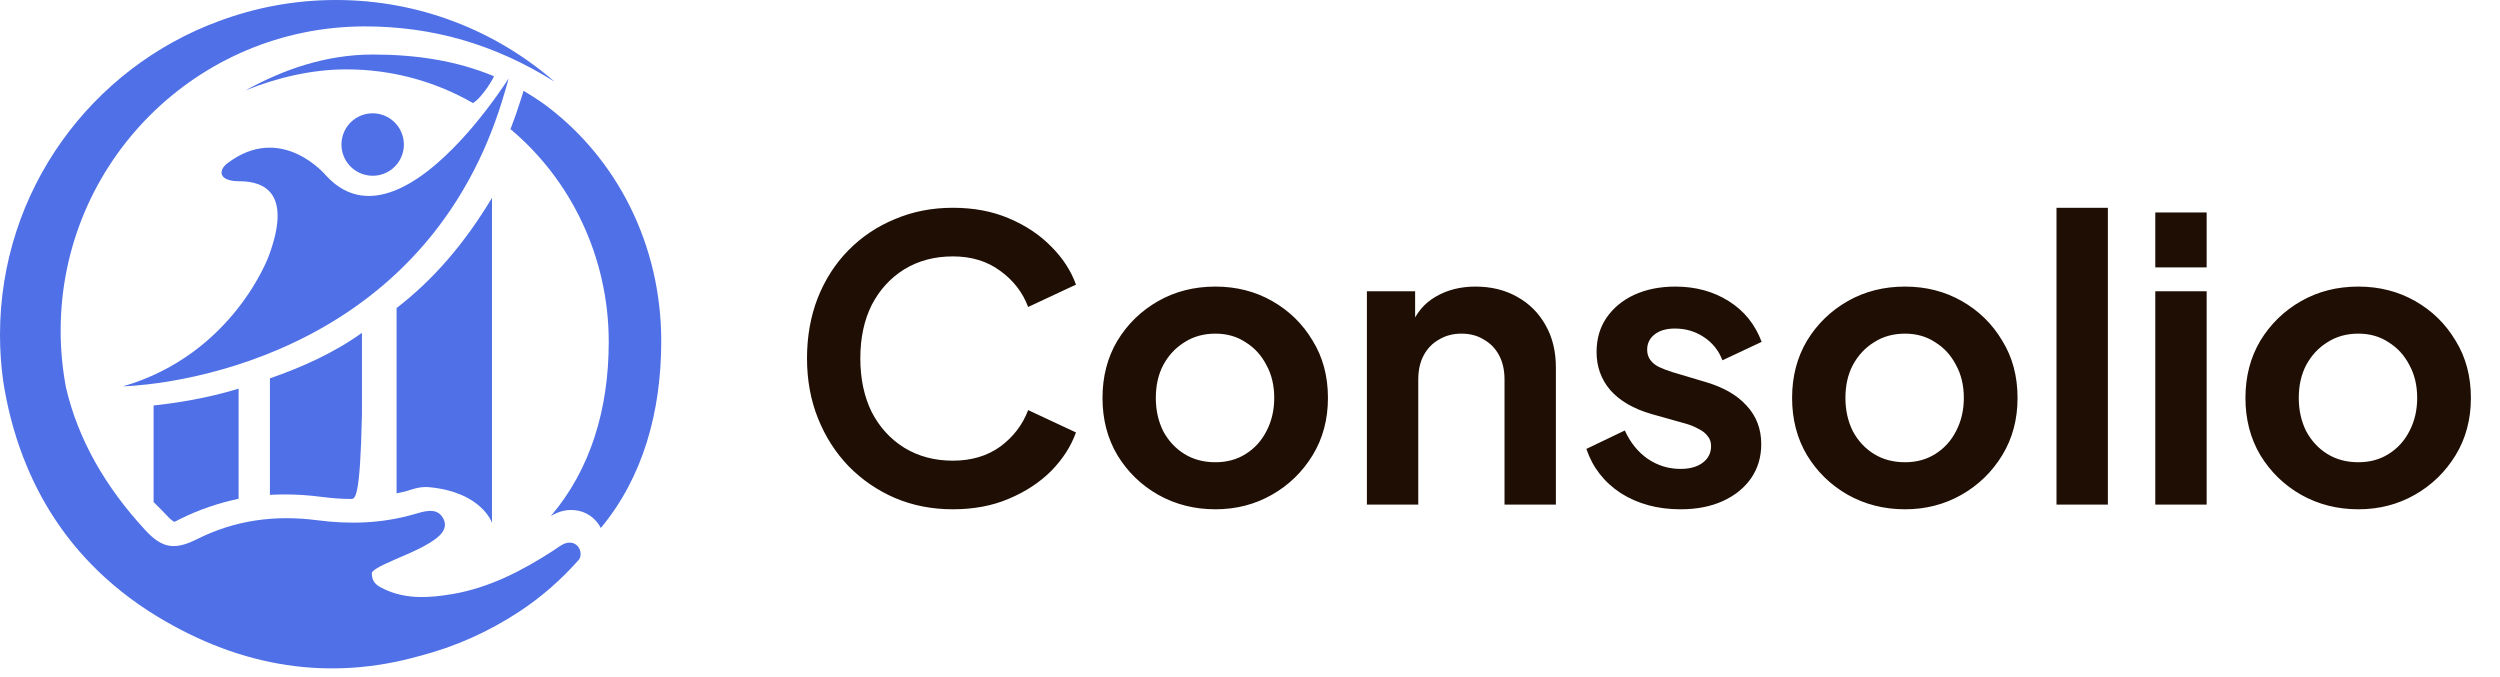
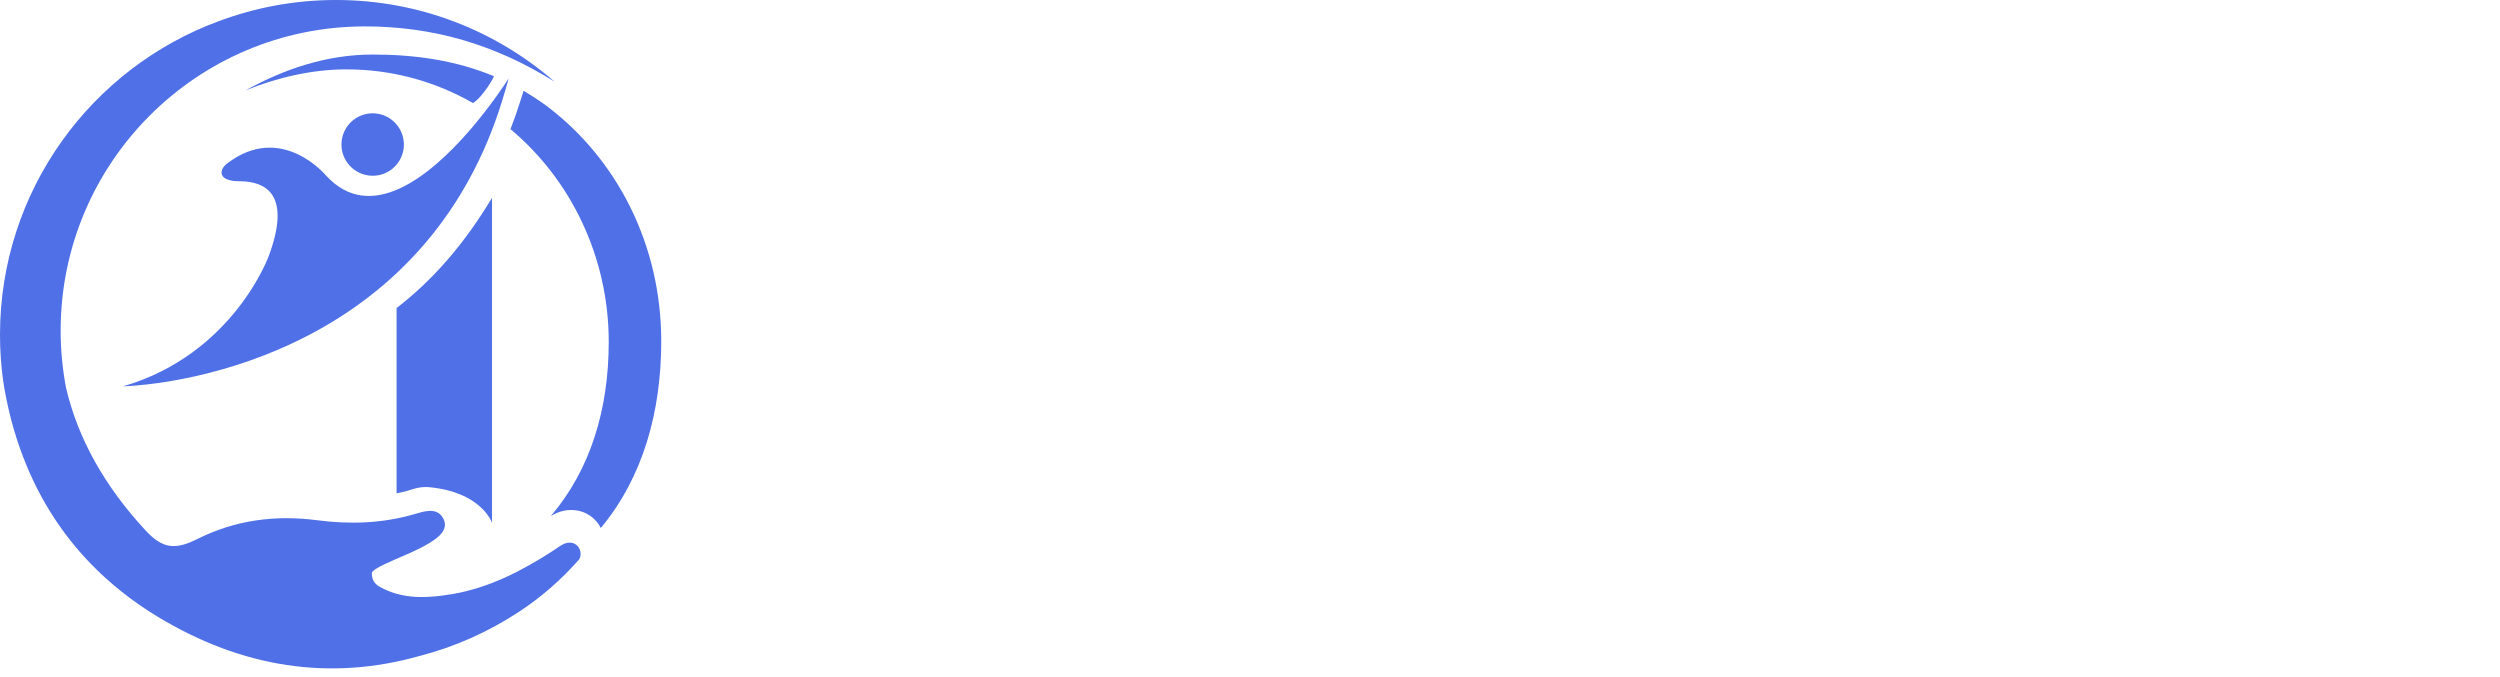
<svg xmlns="http://www.w3.org/2000/svg" width="218" height="59" viewBox="0 0 218 59" fill="none">
-   <path d="M83.089 44.41C81.266 44.41 79.579 44.08 78.029 43.419C76.502 42.758 75.157 41.835 73.995 40.649C72.855 39.464 71.966 38.074 71.328 36.478C70.69 34.883 70.371 33.139 70.371 31.247C70.371 29.355 70.678 27.612 71.294 26.016C71.932 24.398 72.821 23.007 73.961 21.845C75.123 20.66 76.479 19.748 78.029 19.11C79.579 18.449 81.266 18.118 83.089 18.118C84.913 18.118 86.543 18.426 87.978 19.041C89.437 19.657 90.668 20.477 91.671 21.503C92.674 22.506 93.392 23.611 93.825 24.819L89.654 26.768C89.175 25.492 88.366 24.443 87.226 23.623C86.087 22.779 84.708 22.358 83.089 22.358C81.494 22.358 80.081 22.734 78.85 23.486C77.642 24.238 76.696 25.275 76.012 26.597C75.351 27.919 75.02 29.469 75.02 31.247C75.02 33.025 75.351 34.586 76.012 35.931C76.696 37.253 77.642 38.29 78.85 39.042C80.081 39.795 81.494 40.171 83.089 40.171C84.708 40.171 86.087 39.76 87.226 38.94C88.366 38.096 89.175 37.037 89.654 35.76L93.825 37.709C93.392 38.917 92.674 40.034 91.671 41.06C90.668 42.063 89.437 42.872 87.978 43.487C86.543 44.103 84.913 44.41 83.089 44.41ZM105.985 44.41C104.161 44.41 102.497 43.989 100.993 43.145C99.511 42.302 98.326 41.151 97.437 39.692C96.571 38.233 96.138 36.569 96.138 34.7C96.138 32.831 96.571 31.167 97.437 29.709C98.326 28.25 99.511 27.099 100.993 26.255C102.474 25.412 104.138 24.99 105.985 24.99C107.808 24.99 109.461 25.412 110.942 26.255C112.424 27.099 113.598 28.25 114.464 29.709C115.353 31.145 115.797 32.809 115.797 34.7C115.797 36.569 115.353 38.233 114.464 39.692C113.575 41.151 112.39 42.302 110.908 43.145C109.426 43.989 107.785 44.41 105.985 44.41ZM105.985 40.307C106.988 40.307 107.865 40.068 108.617 39.59C109.392 39.111 109.996 38.45 110.429 37.606C110.885 36.74 111.113 35.772 111.113 34.7C111.113 33.606 110.885 32.649 110.429 31.828C109.996 30.985 109.392 30.324 108.617 29.845C107.865 29.344 106.988 29.093 105.985 29.093C104.959 29.093 104.059 29.344 103.284 29.845C102.509 30.324 101.893 30.985 101.437 31.828C101.004 32.649 100.788 33.606 100.788 34.7C100.788 35.772 101.004 36.74 101.437 37.606C101.893 38.45 102.509 39.111 103.284 39.59C104.059 40.068 104.959 40.307 105.985 40.307ZM119.194 44V25.401H123.399V29.059L123.057 28.409C123.49 27.293 124.197 26.449 125.177 25.879C126.18 25.287 127.342 24.99 128.664 24.99C130.032 24.99 131.24 25.287 132.289 25.879C133.36 26.472 134.192 27.304 134.784 28.375C135.377 29.424 135.673 30.643 135.673 32.033V44H131.194V33.093C131.194 32.273 131.035 31.566 130.716 30.974C130.397 30.381 129.952 29.925 129.382 29.606C128.835 29.264 128.186 29.093 127.434 29.093C126.704 29.093 126.055 29.264 125.485 29.606C124.915 29.925 124.47 30.381 124.151 30.974C123.832 31.566 123.673 32.273 123.673 33.093V44H119.194ZM146.538 44.41C144.555 44.41 142.823 43.943 141.341 43.008C139.882 42.051 138.879 40.763 138.332 39.145L141.683 37.538C142.162 38.587 142.823 39.407 143.666 40C144.532 40.592 145.49 40.889 146.538 40.889C147.359 40.889 148.008 40.706 148.487 40.342C148.966 39.977 149.205 39.498 149.205 38.906C149.205 38.541 149.102 38.245 148.897 38.017C148.715 37.766 148.453 37.561 148.111 37.401C147.792 37.219 147.438 37.071 147.051 36.957L144.008 36.102C142.435 35.646 141.239 34.951 140.418 34.017C139.62 33.082 139.221 31.977 139.221 30.7C139.221 29.56 139.506 28.569 140.076 27.726C140.669 26.859 141.478 26.187 142.504 25.708C143.552 25.23 144.749 24.99 146.094 24.99C147.849 24.99 149.399 25.412 150.743 26.255C152.088 27.099 153.046 28.284 153.615 29.811L150.196 31.418C149.877 30.575 149.342 29.902 148.589 29.401C147.837 28.899 146.994 28.649 146.059 28.649C145.307 28.649 144.715 28.82 144.281 29.162C143.848 29.503 143.632 29.948 143.632 30.495C143.632 30.837 143.723 31.133 143.905 31.384C144.088 31.635 144.338 31.84 144.658 31.999C144.999 32.159 145.387 32.307 145.82 32.444L148.795 33.333C150.322 33.789 151.496 34.472 152.316 35.384C153.16 36.296 153.581 37.413 153.581 38.735C153.581 39.852 153.285 40.843 152.692 41.709C152.1 42.553 151.279 43.214 150.231 43.692C149.182 44.171 147.951 44.41 146.538 44.41ZM166.118 44.41C164.294 44.41 162.63 43.989 161.126 43.145C159.644 42.302 158.459 41.151 157.57 39.692C156.704 38.233 156.271 36.569 156.271 34.7C156.271 32.831 156.704 31.167 157.57 29.709C158.459 28.25 159.644 27.099 161.126 26.255C162.608 25.412 164.271 24.99 166.118 24.99C167.941 24.99 169.594 25.412 171.075 26.255C172.557 27.099 173.731 28.25 174.597 29.709C175.486 31.145 175.93 32.809 175.93 34.7C175.93 36.569 175.486 38.233 174.597 39.692C173.708 41.151 172.523 42.302 171.041 43.145C169.56 43.989 167.918 44.41 166.118 44.41ZM166.118 40.307C167.121 40.307 167.998 40.068 168.75 39.59C169.525 39.111 170.129 38.45 170.562 37.606C171.018 36.74 171.246 35.772 171.246 34.7C171.246 33.606 171.018 32.649 170.562 31.828C170.129 30.985 169.525 30.324 168.75 29.845C167.998 29.344 167.121 29.093 166.118 29.093C165.092 29.093 164.192 29.344 163.417 29.845C162.642 30.324 162.026 30.985 161.57 31.828C161.137 32.649 160.921 33.606 160.921 34.7C160.921 35.772 161.137 36.74 161.57 37.606C162.026 38.45 162.642 39.111 163.417 39.59C164.192 40.068 165.092 40.307 166.118 40.307ZM179.327 44V18.118H183.806V44H179.327ZM187.941 44V25.401H192.42V44H187.941ZM187.941 23.315V18.528H192.42V23.315H187.941ZM205.65 44.41C203.826 44.41 202.163 43.989 200.658 43.145C199.177 42.302 197.991 41.151 197.102 39.692C196.236 38.233 195.803 36.569 195.803 34.7C195.803 32.831 196.236 31.167 197.102 29.709C197.991 28.25 199.177 27.099 200.658 26.255C202.14 25.412 203.804 24.99 205.65 24.99C207.473 24.99 209.126 25.412 210.608 26.255C212.089 27.099 213.263 28.25 214.129 29.709C215.018 31.145 215.462 32.809 215.462 34.7C215.462 36.569 215.018 38.233 214.129 39.692C213.24 41.151 212.055 42.302 210.573 43.145C209.092 43.989 207.451 44.41 205.65 44.41ZM205.65 40.307C206.653 40.307 207.53 40.068 208.283 39.59C209.058 39.111 209.662 38.45 210.095 37.606C210.551 36.74 210.778 35.772 210.778 34.7C210.778 33.606 210.551 32.649 210.095 31.828C209.662 30.985 209.058 30.324 208.283 29.845C207.53 29.344 206.653 29.093 205.65 29.093C204.624 29.093 203.724 29.344 202.949 29.845C202.174 30.324 201.559 30.985 201.103 31.828C200.67 32.649 200.453 33.606 200.453 34.7C200.453 35.772 200.67 36.74 201.103 37.606C201.559 38.45 202.174 39.111 202.949 39.59C203.724 40.068 204.624 40.307 205.65 40.307Z" fill="#1F0E03" />
  <path d="M43.068 6.644C39.719 5.254 36.163 4.755 32.516 4.755C28.431 4.755 24.709 6.054 21.41 7.883C24.18 6.754 27.228 6.049 30.204 6.049C34.234 6.049 37.986 7.117 41.235 8.981C41.24 8.981 41.24 8.991 41.245 8.986C42.091 8.477 43.124 6.669 43.068 6.644Z" fill="#4F70E6" />
  <path d="M47.607 9.197C46.968 8.729 46.313 8.306 45.653 7.923V7.928L45.593 8.124C45.557 8.24 45.522 8.351 45.487 8.462C45.467 8.527 45.441 8.598 45.421 8.668C45.144 9.56 44.837 10.426 44.515 11.262C49.773 15.659 53.082 22.404 53.082 29.808C53.082 35.651 51.511 40.919 48.03 45.004C48.353 44.807 48.745 44.616 49.219 44.525C49.42 44.485 49.617 44.47 49.818 44.47C50.795 44.47 51.667 44.933 52.216 45.739C52.281 45.835 52.337 45.936 52.392 46.041C56.054 41.634 57.661 35.948 57.661 29.737C57.656 21.286 53.767 13.806 47.607 9.197Z" fill="#4F70E6" />
-   <path d="M13.398 43.785C13.851 44.238 14.314 44.686 14.727 45.135C14.904 45.326 15.11 45.442 15.191 45.513C15.307 45.472 15.422 45.402 15.704 45.256C17.357 44.43 19.145 43.84 20.807 43.493V33.888C18.082 34.729 15.357 35.147 13.393 35.358V43.785H13.398Z" fill="#4F70E6" />
-   <path d="M23.537 43.15C23.99 43.13 24.454 43.115 24.857 43.115C25.854 43.115 26.952 43.185 27.995 43.322C28.931 43.442 29.742 43.508 30.609 43.508C30.966 43.508 31.41 43.498 31.561 36.134V29.022C29.138 30.77 26.262 32.054 23.537 32.991V43.15Z" fill="#4F70E6" />
  <path d="M34.582 26.861V43.019C34.733 42.979 34.99 42.944 35.136 42.898L35.328 42.858C35.871 42.697 36.562 42.405 37.403 42.48C41.991 42.904 42.903 45.568 42.903 45.603V17.251C40.485 21.276 37.76 24.413 34.582 26.861Z" fill="#4F70E6" />
  <path d="M50.453 47.729C50.262 47.447 49.925 47.25 49.451 47.341C49.028 47.421 48.645 47.754 48.263 48.001C45.548 49.763 42.687 51.244 39.478 51.798C39.176 51.849 38.879 51.894 38.577 51.934C36.753 52.176 34.91 52.146 33.203 51.219C32.81 51.008 32.417 50.715 32.422 49.975C32.422 49.769 33.077 49.416 33.48 49.224C34.809 48.585 36.225 48.101 37.469 47.336C38.169 46.903 39.227 46.172 38.612 45.14C38.058 44.208 36.96 44.596 36.084 44.847C33.313 45.648 30.503 45.734 27.672 45.366C24.01 44.888 20.52 45.341 17.196 47.008C15.246 47.986 14.153 47.829 12.688 46.248C9.177 42.46 6.805 38.305 5.757 33.807C5.45 32.195 5.289 30.533 5.289 28.836C5.289 14.178 17.17 2.302 31.822 2.302C37.731 2.302 43.145 3.858 48.353 7.122C43.251 2.685 36.587 0 29.294 0C25.718 0 22.293 0.65 19.125 1.828C7.968 5.913 0 16.626 0 29.198C0 30.563 0.096 31.908 0.277 33.223C0.317 33.48 0.358 33.731 0.403 33.988C0.821 36.335 1.466 38.557 2.332 40.632C3.657 43.82 5.51 46.671 7.893 49.134C9.565 50.867 11.499 52.408 13.7 53.748C21.154 58.276 28.82 59.379 36.537 57.213C39.685 56.407 42.621 55.082 45.266 53.34C45.276 53.33 45.291 53.324 45.301 53.319C47.21 52.065 48.927 50.554 50.459 48.827C50.564 48.711 50.615 48.55 50.625 48.373C50.645 48.157 50.584 47.92 50.453 47.729Z" fill="#4F70E6" />
  <path d="M35.151 13.211C35.484 11.746 34.567 10.285 33.101 9.948C31.636 9.615 30.175 10.532 29.843 11.998C29.51 13.463 30.427 14.924 31.892 15.256C33.358 15.594 34.819 14.677 35.151 13.211Z" fill="#4F70E6" />
  <path d="M40.797 11.549C37.422 15.392 32.31 19.543 28.426 15.302C28.426 15.302 24.553 10.638 19.823 14.244C19.048 14.833 19.003 15.805 20.881 15.805C23.223 15.805 25.414 16.989 23.44 22.313C23.44 22.313 20.357 30.881 10.742 33.686C10.742 33.686 33.095 33.318 42.162 13.121C42.393 12.607 42.61 12.078 42.827 11.534C43.275 10.396 43.678 9.202 44.04 7.943C44.091 7.767 44.146 7.59 44.197 7.409C44.247 7.218 44.302 7.031 44.353 6.84C44.353 6.84 44.252 7.001 44.066 7.278C43.99 7.394 43.894 7.535 43.788 7.686C43.34 8.341 42.645 9.313 41.774 10.386C41.472 10.764 41.144 11.156 40.797 11.549Z" fill="#4F70E6" />
</svg>